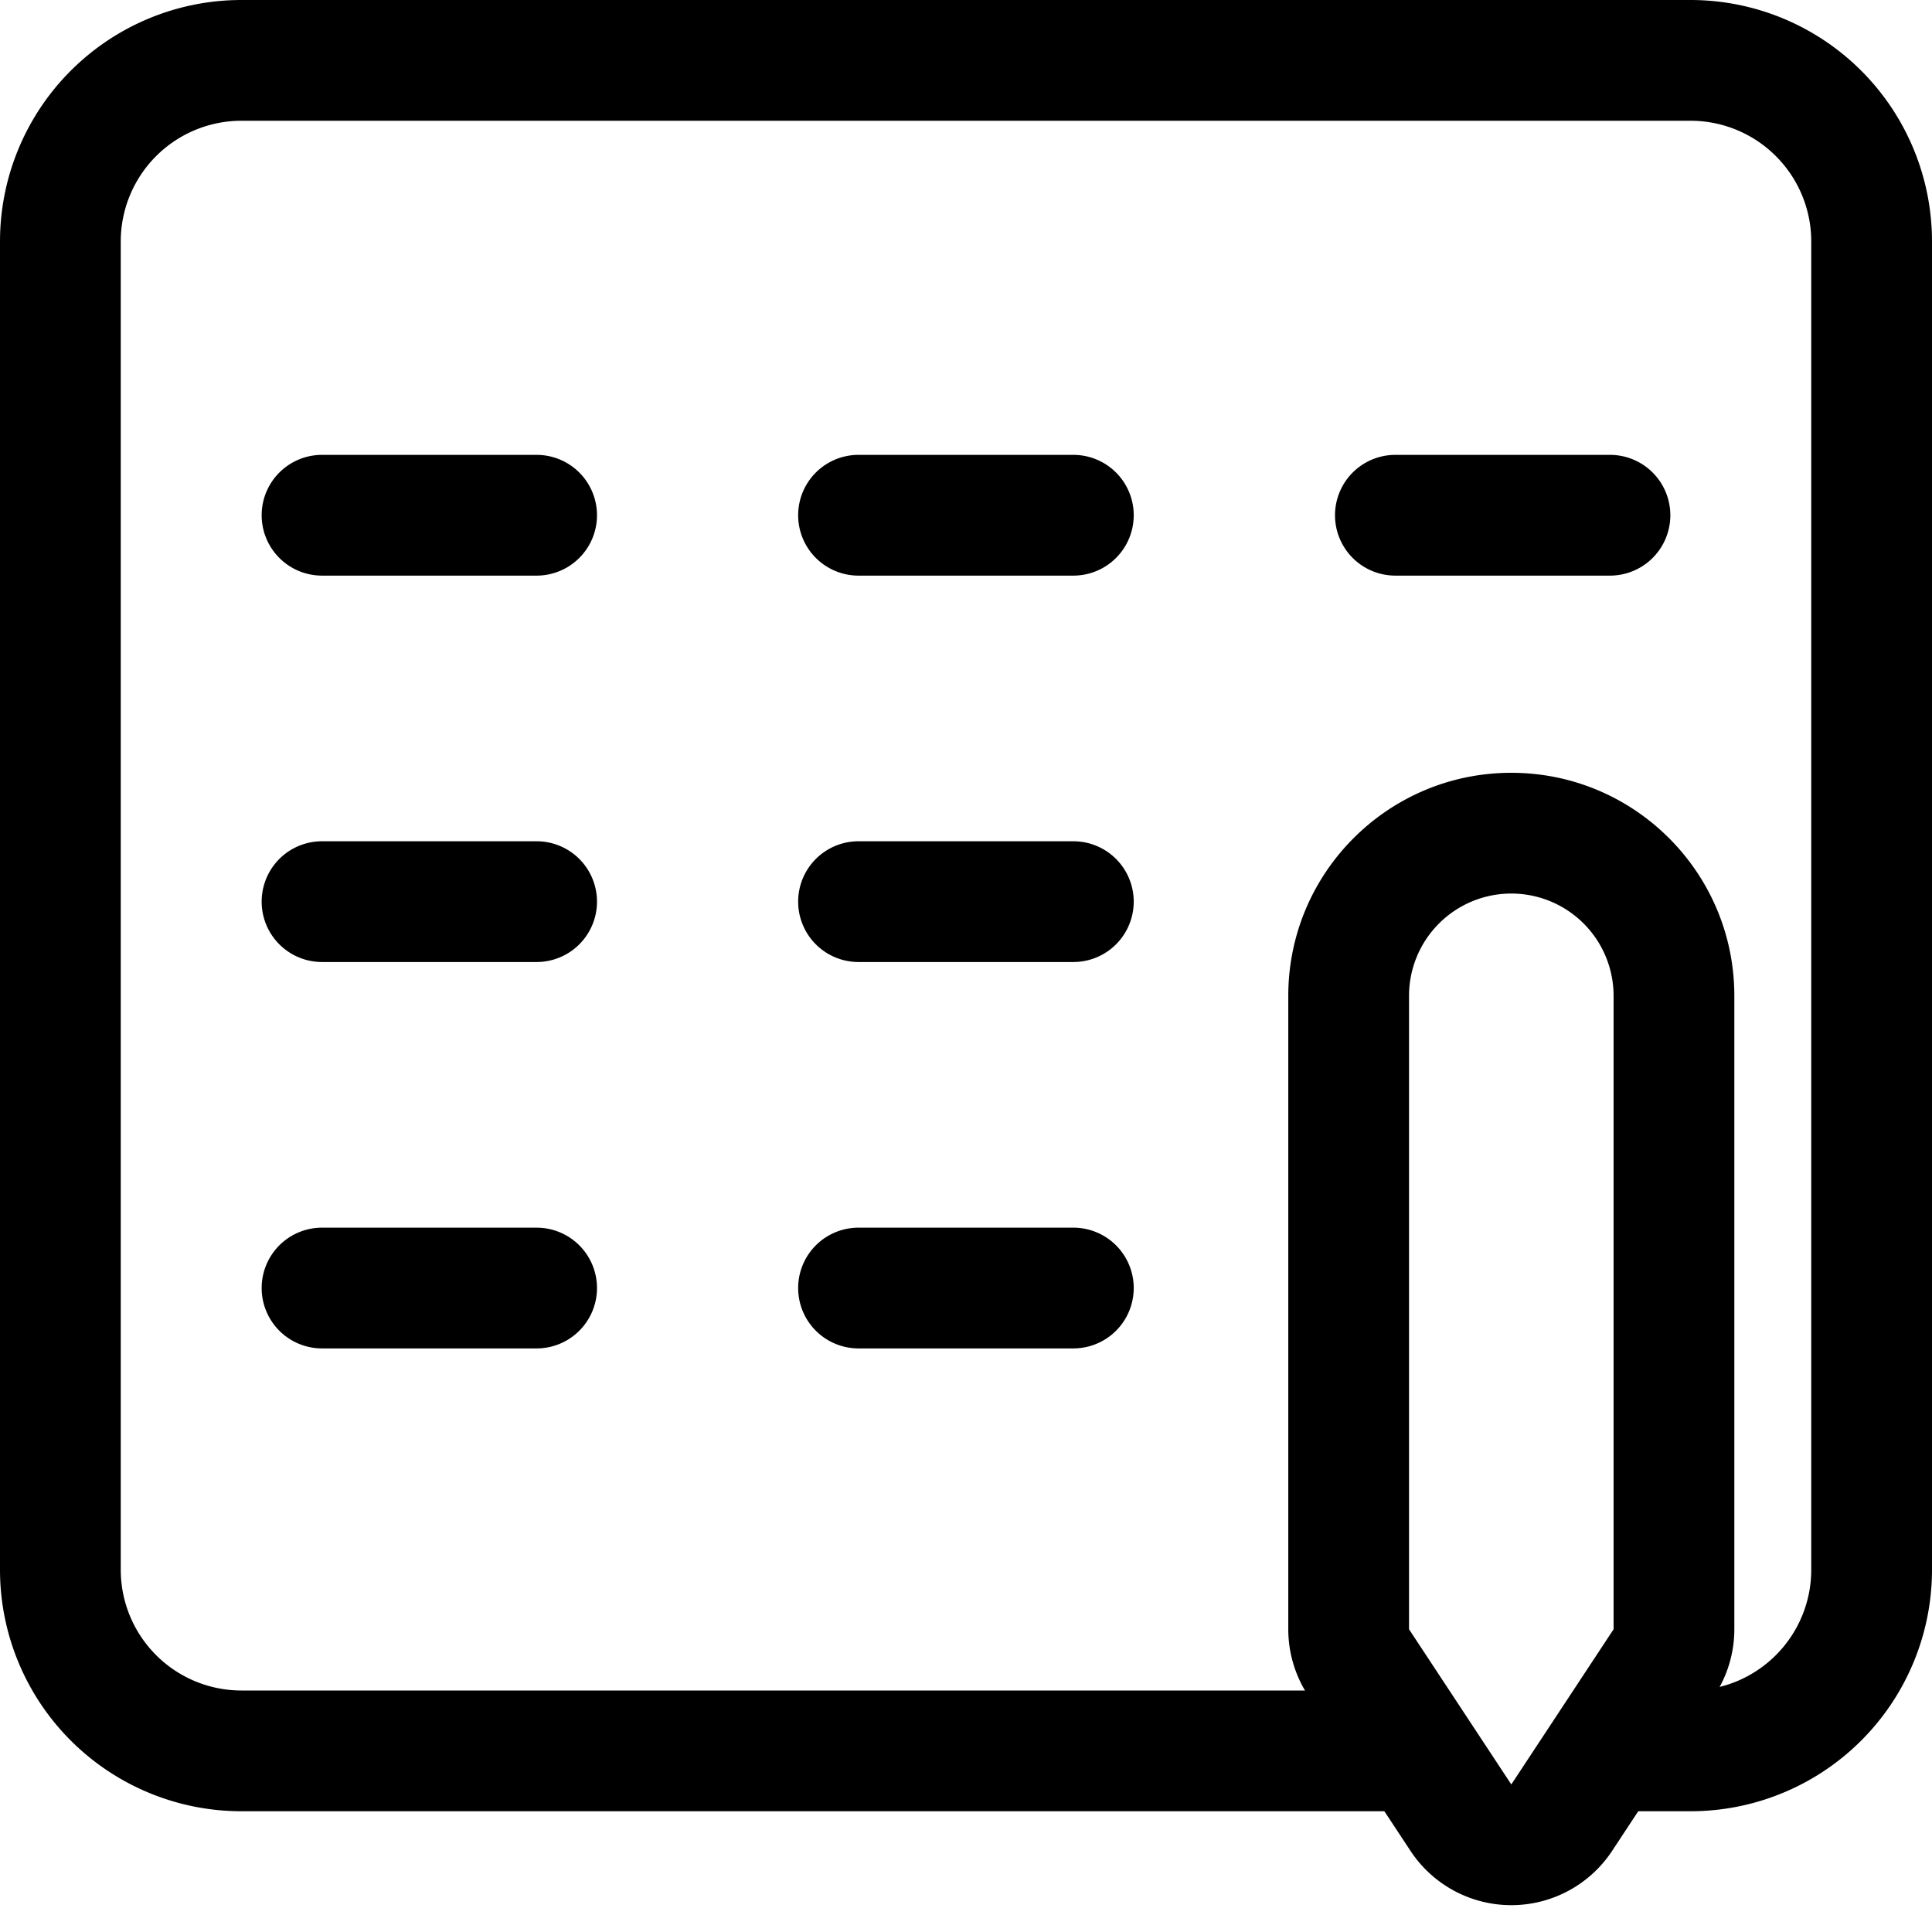
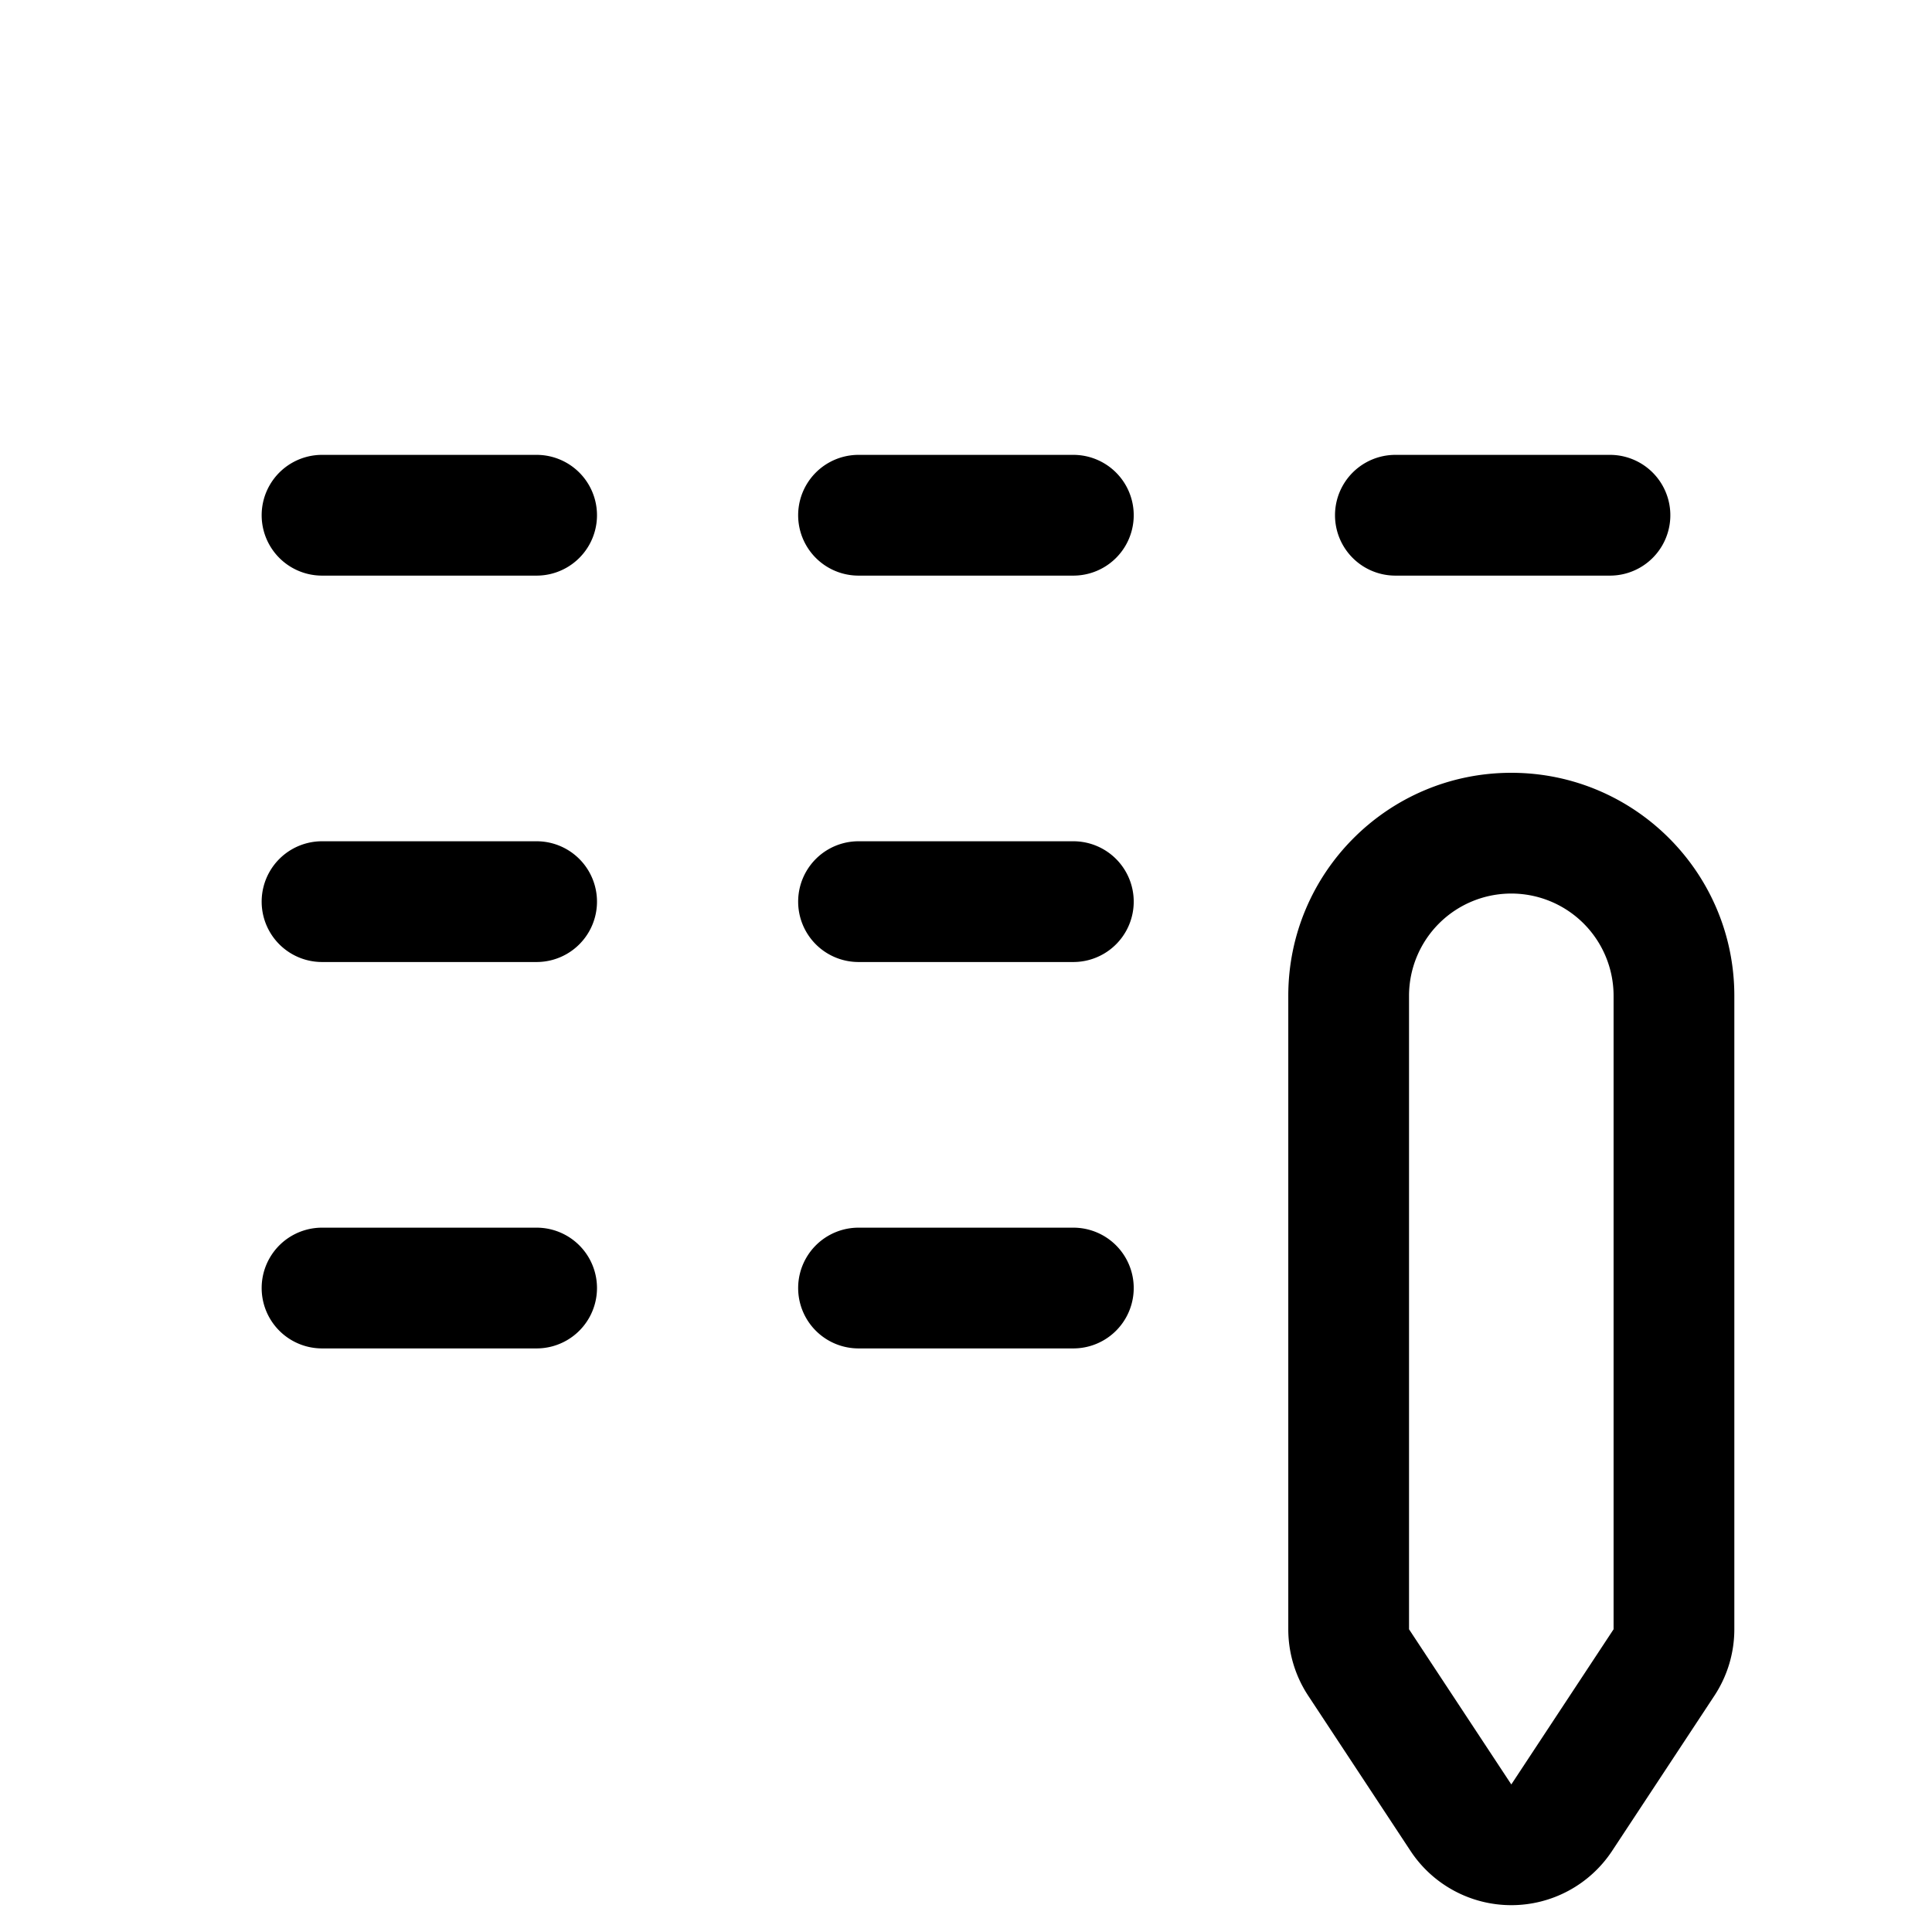
<svg xmlns="http://www.w3.org/2000/svg" t="1725245799658" class="icon" viewBox="0 0 1024 1024" version="1.1" p-id="7295" width="128" height="128">
-   <path d="M866.56 960v-64H896a64 64 0 0 0 64-64V128a64 64 0 0 0-64-64H128a64 64 0 0 0-64 64v704a64 64 0 0 0 64 64h622.912v64H128a128 128 0 0 1-128-128V128a128 128 0 0 1 128-128h768a128 128 0 0 1 128 128v704a128 128 0 0 1-128 128h-29.44z m0 0v-64H896a64 64 0 0 0 64-64V128a64 64 0 0 0-64-64H128a64 64 0 0 0-64 64v704a64 64 0 0 0 64 64h622.912v64H128a128 128 0 0 1-128-128V128a128 128 0 0 1 128-128h768a128 128 0 0 1 128 128v704a128 128 0 0 1-128 128h-29.44z" fill="#000000" p-id="7296" />
  <path d="M284.416 241.088a32 32 0 1 1 0 64H170.688a32 32 0 1 1 0-64h113.728zM568.896 241.088a32 32 0 1 1 0 64H455.04a32 32 0 0 1 0-64H568.96zM853.312 241.088a32 32 0 1 1 0 64h-113.728a32 32 0 1 1 0-64h113.728zM284.416 445.888a32 32 0 1 1 0 64H170.688a32 32 0 1 1 0-64h113.728zM568.896 445.888a32 32 0 1 1 0 64H455.04a32 32 0 0 1 0-64H568.96zM284.416 650.688a32 32 0 1 1 0 64H170.688a32 32 0 0 1 0-64h113.728zM568.896 650.688a32 32 0 1 1 0 64H455.04a32 32 0 0 1 0-64H568.96zM801.024 473.6a54.208 54.208 0 0 0-54.208 54.208v335.744l54.208 82.24 54.208-82.24V527.808a54.208 54.208 0 0 0-54.208-54.208z m0-64c65.28 0 118.208 52.928 118.208 118.208v335.744a64 64 0 0 1-10.56 35.2l-54.208 82.24a64 64 0 0 1-106.88 0l-54.208-82.24a64 64 0 0 1-10.56-35.2V527.808c0-65.28 52.928-118.208 118.208-118.208z" fill="#000000" p-id="7297" />
</svg>